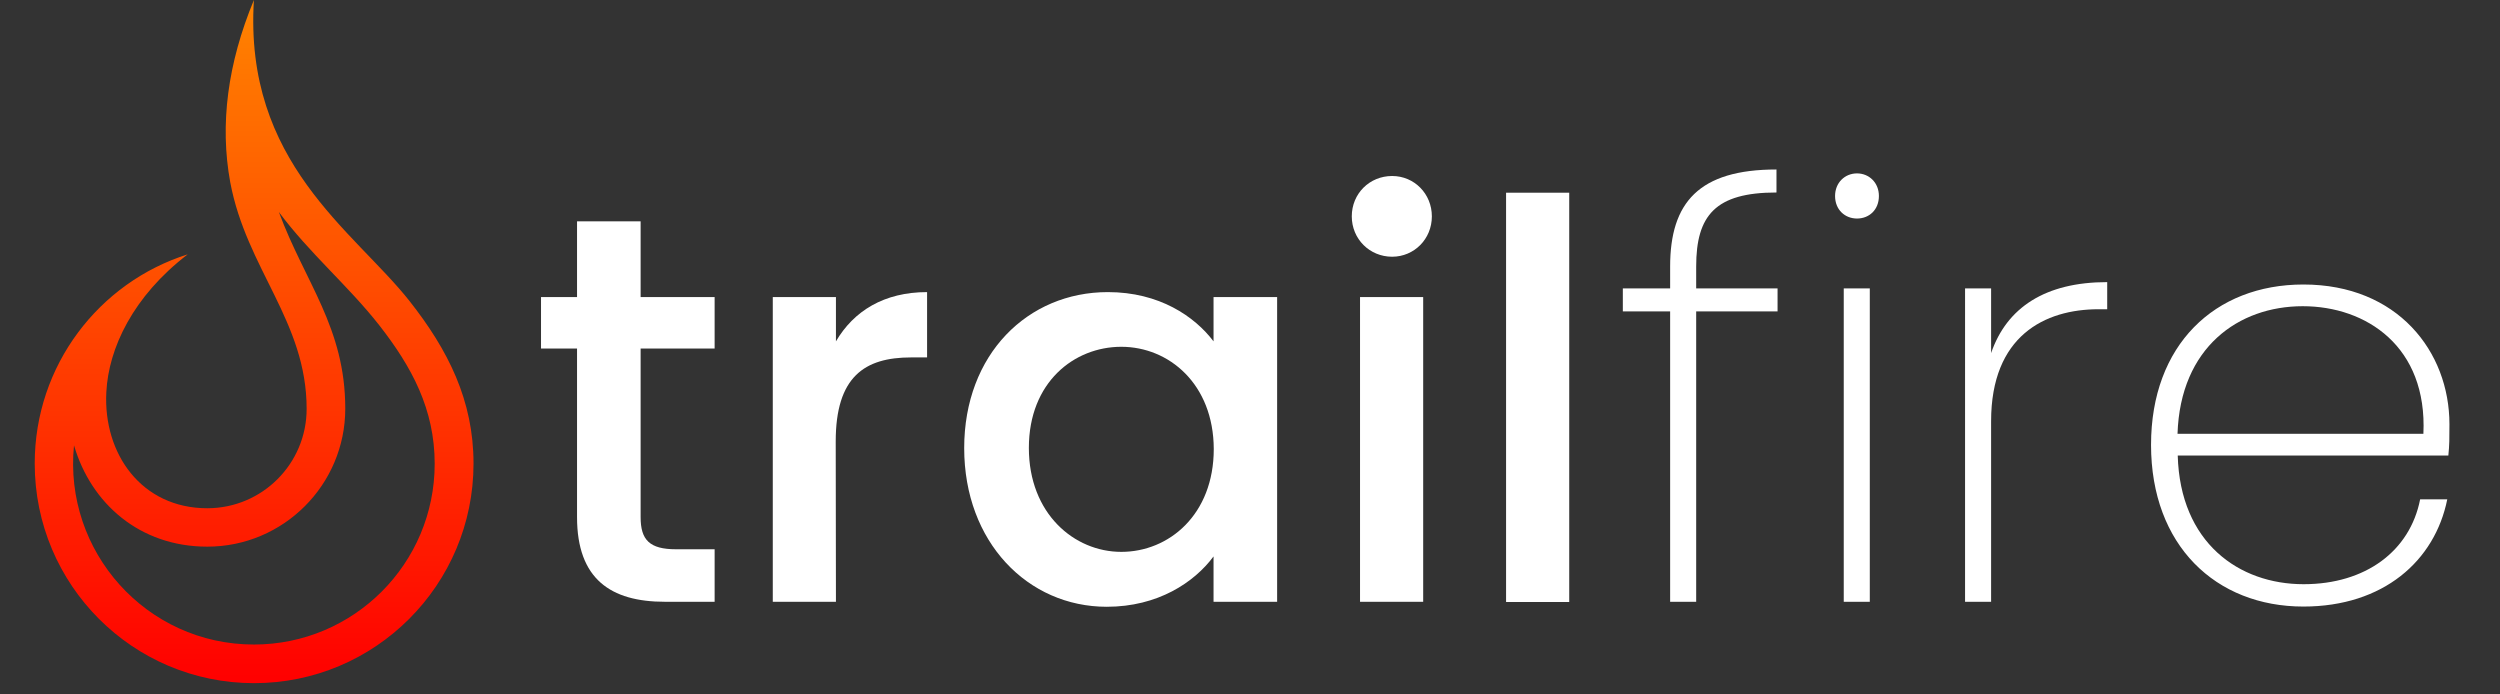
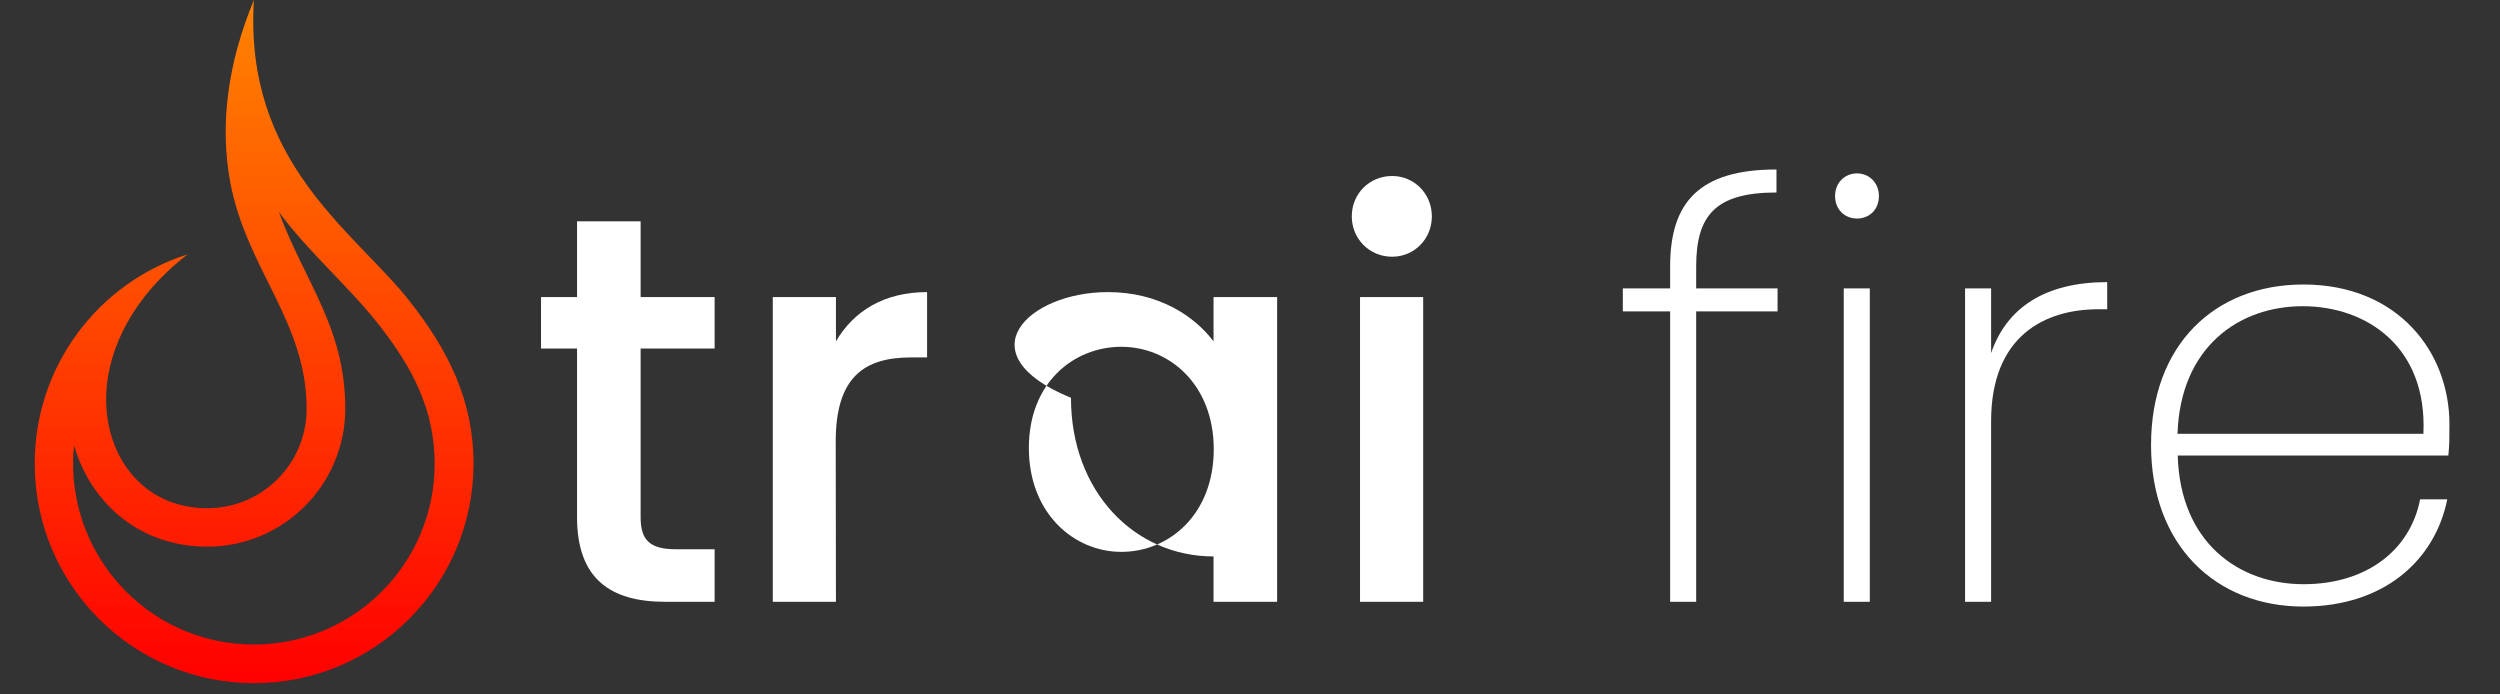
<svg xmlns="http://www.w3.org/2000/svg" version="1.1" id="Layer_1" x="0px" y="0px" viewBox="0 0 115.2 32" style="enable-background:new 0 0 115.2 32;" xml:space="preserve">
  <rect x="0" y="0" width="115.2" height="32" fill="#333333" stroke="none" />
  <style type="text/css">
	.st0{fill:#FFFFFF;}
	.st1{fill-rule:evenodd;clip-rule:evenodd;fill:url(#SVGID_1_);}
</style>
  <g>
    <path class="st0" d="M26.59,16.06h-1.66v-2.37h1.66V10.2h2.93v3.49h3.41v2.37h-3.41v7.77c0,1.05,0.41,1.48,1.63,1.48h1.78v2.42   h-2.29c-2.5,0-4.05-1.05-4.05-3.9L26.59,16.06L26.59,16.06z" />
    <path class="st0" d="M38.52,27.73h-2.91V13.69h2.91v2.04c0.82-1.4,2.22-2.27,4.2-2.27v3.01h-0.74c-2.14,0-3.47,0.89-3.47,3.87   L38.52,27.73L38.52,27.73z" />
-     <path class="st0" d="M51.05,13.46c2.37,0,4,1.12,4.87,2.27v-2.04h2.93v14.04h-2.93v-2.09c-0.89,1.2-2.57,2.32-4.92,2.32   c-3.64,0-6.57-2.98-6.57-7.31C44.43,16.32,47.36,13.46,51.05,13.46z M51.67,15.98c-2.17,0-4.26,1.63-4.26,4.66   c0,3.03,2.09,4.79,4.26,4.79c2.19,0,4.26-1.71,4.26-4.74C55.92,17.69,53.86,15.98,51.67,15.98z" />
+     <path class="st0" d="M51.05,13.46c2.37,0,4,1.12,4.87,2.27v-2.04h2.93v14.04h-2.93v-2.09c-3.64,0-6.57-2.98-6.57-7.31C44.43,16.32,47.36,13.46,51.05,13.46z M51.67,15.98c-2.17,0-4.26,1.63-4.26,4.66   c0,3.03,2.09,4.79,4.26,4.79c2.19,0,4.26-1.71,4.26-4.74C55.92,17.69,53.86,15.98,51.67,15.98z" />
    <path class="st0" d="M62.29,9.97c0-1.05,0.82-1.86,1.86-1.86c1.02,0,1.83,0.82,1.83,1.86c0,1.05-0.82,1.86-1.83,1.86   C63.11,11.83,62.29,11.01,62.29,9.97z M62.67,13.69h2.91v14.04h-2.91V13.69z" />
-     <path class="st0" d="M69.4,8.88h2.91v18.86H69.4V8.88z" />
    <path class="st0" d="M76.96,14.35h-2.18v-1.06h2.18v-1.01c0-2.95,1.33-4.47,4.9-4.47v1.06c-2.82,0-3.7,1.06-3.7,3.41v1.01h3.75   v1.06h-3.75v13.38h-1.2L76.96,14.35L76.96,14.35z" />
    <path class="st0" d="M84.56,9.03c0-0.61,0.45-1.04,1.01-1.04c0.56,0,1.01,0.43,1.01,1.04c0,0.64-0.45,1.04-1.01,1.04   C85.02,10.07,84.56,9.67,84.56,9.03z M84.96,13.29h1.2v14.44h-1.2V13.29z" />
    <path class="st0" d="M91.75,27.73h-1.2V13.29h1.2v2.98c0.72-2.1,2.5-3.27,5.35-3.27v1.25h-0.4c-2.47,0-4.95,1.22-4.95,5.16V27.73z" />
    <path class="st0" d="M106.14,27.95c-4.04,0-7.02-2.82-7.02-7.45c0-4.6,2.93-7.39,7.02-7.39c4.34,0,6.73,3.09,6.73,6.44   c0,0.64,0,0.96-0.05,1.44h-12.47c0.11,4.02,2.82,5.93,5.8,5.93c2.85,0,4.9-1.52,5.37-3.91h1.25   C112.2,25.84,109.83,27.95,106.14,27.95z M100.34,19.99h11.33c0.19-4.02-2.63-5.88-5.56-5.88C103.16,14.11,100.47,16,100.34,19.99z   " />
  </g>
  <linearGradient id="SVGID_1_" gradientUnits="userSpaceOnUse" x1="524.535" y1="-367.654" x2="524.535" y2="-384.231" gradientTransform="matrix(1.899 0 0 -1.899 -984.446 -698.212)">
    <stop offset="0" style="stop-color:#FF8400" />
    <stop offset="1" style="stop-color:#FF0000" />
  </linearGradient>
  <path class="st1" d="M11.7,0c-0.47,7.5,4.61,10.63,7.17,13.87c1.78,2.26,2.95,4.58,2.95,7.49c0,5.59-4.53,10.12-10.11,10.12  c-5.59,0-10.11-4.53-10.11-10.12c0-4.52,2.96-8.35,7.05-9.64C6.13,13.65,5,16.05,4.9,18.07c-0.15,2.85,1.63,5.35,4.65,5.35  c2.53,0,4.58-2.05,4.58-4.58c0-4.03-2.77-6.44-3.52-10.44C10.12,5.73,10.49,2.92,11.7,0L11.7,0z M12.85,9.77  c1.2,3.24,3.06,5.32,3.06,9.06c0,3.51-2.85,6.36-6.36,6.36c-3.11,0-5.36-1.99-6.14-4.67c-0.49,4.9,3.34,9.18,8.29,9.18  c4.6,0,8.33-3.73,8.33-8.33c0-2.51-1.05-4.46-2.56-6.39C16.04,13.16,14.27,11.68,12.85,9.77L12.85,9.77z" />
</svg>